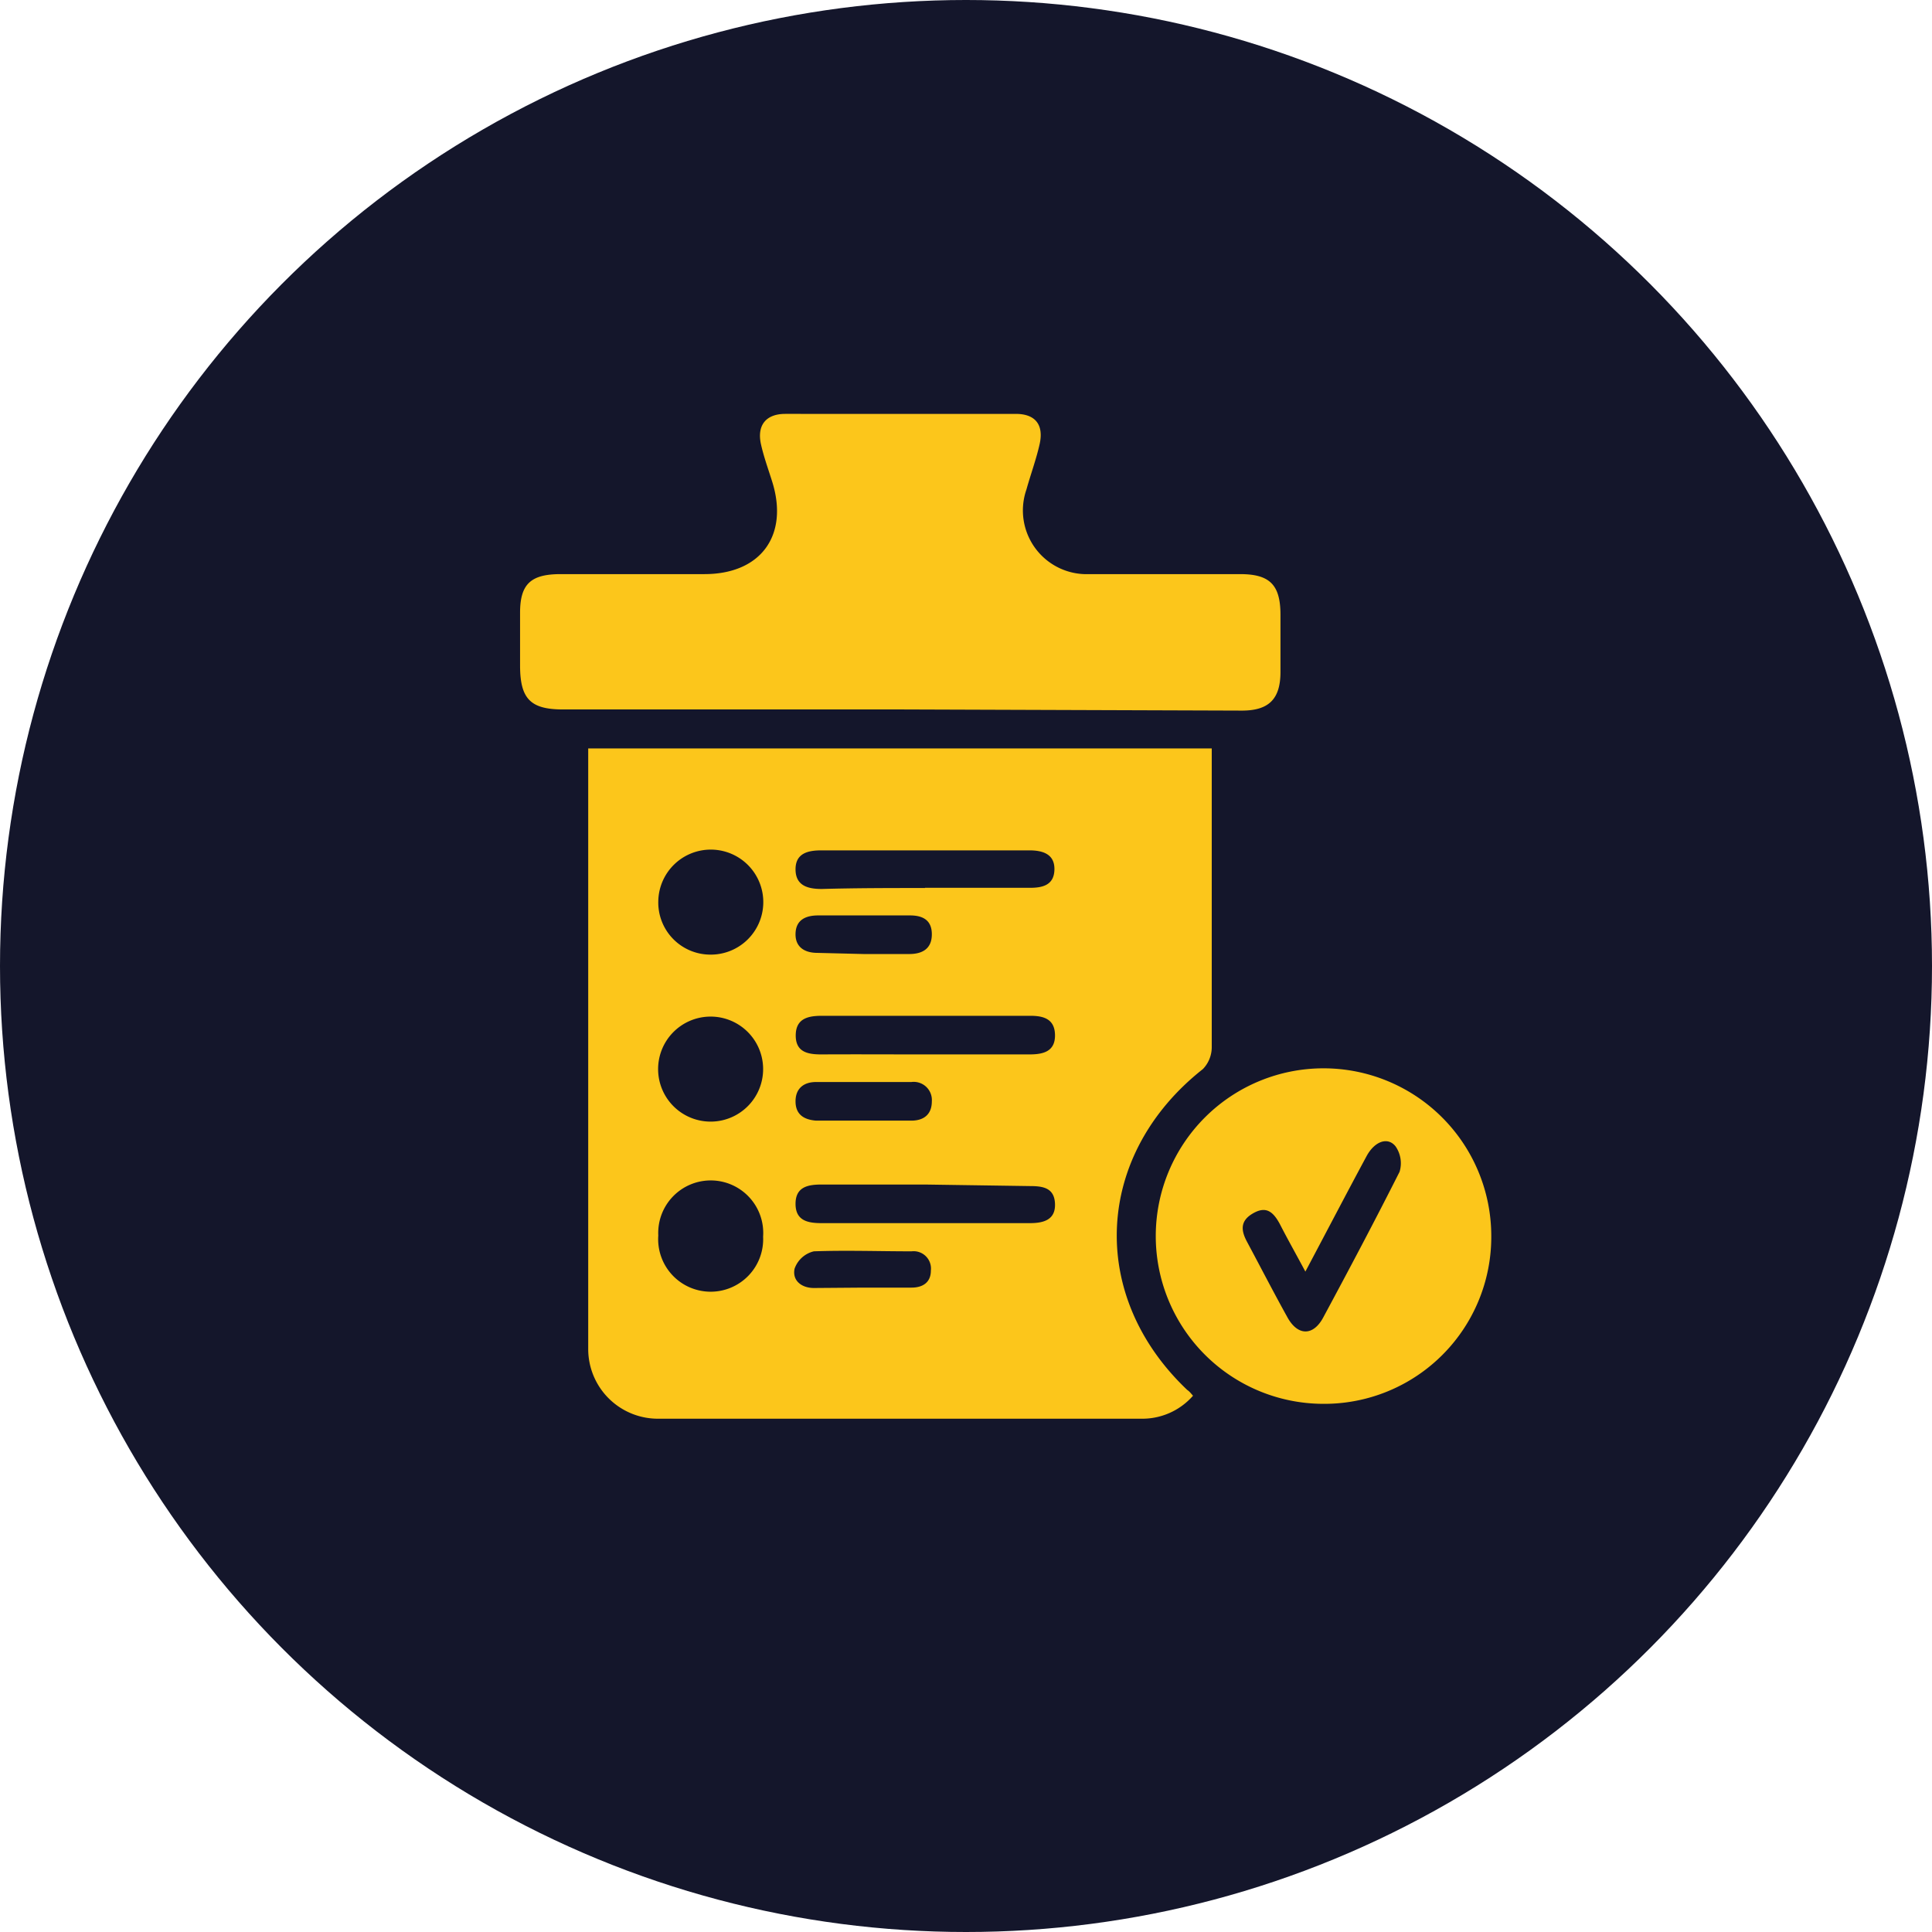
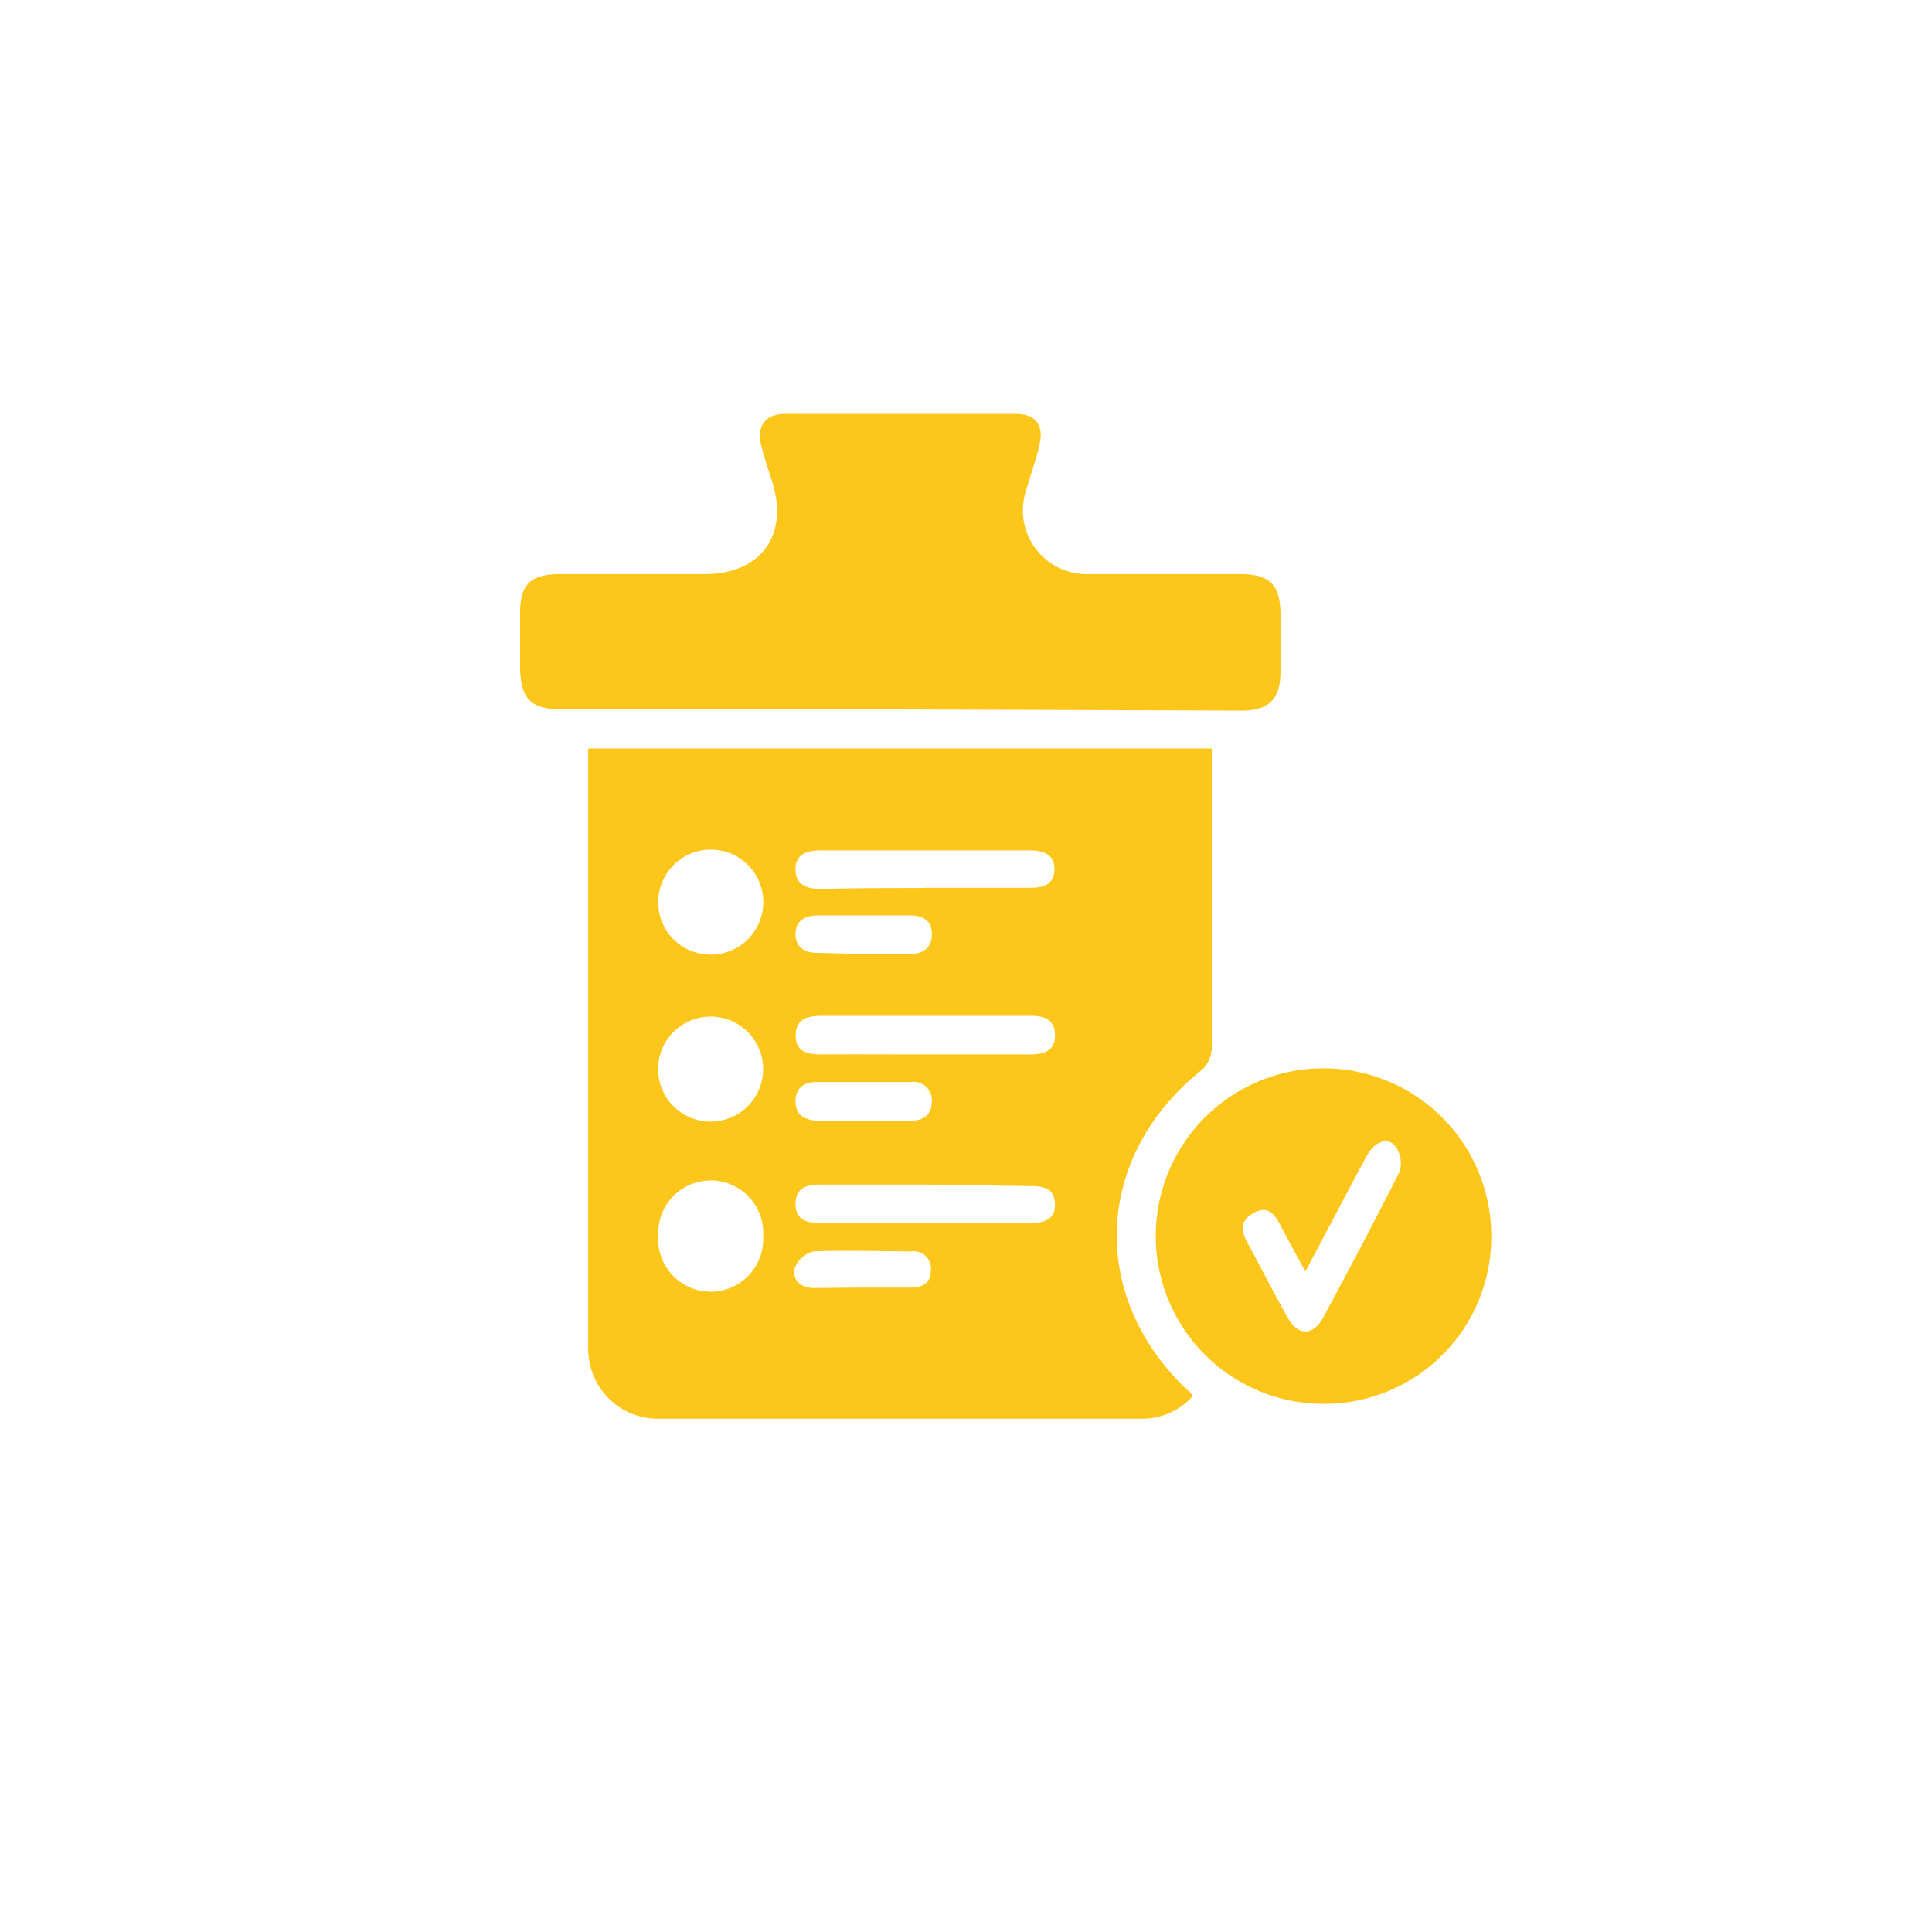
<svg xmlns="http://www.w3.org/2000/svg" viewBox="0 0 100.08 100.08">
  <defs>
    <style>.cls-1{fill:#14162b;}.cls-2{fill:#fcc61b;}</style>
  </defs>
  <g id="Laag_2" data-name="Laag 2">
    <g id="Laag_2-2" data-name="Laag 2">
-       <circle class="cls-1" cx="50.04" cy="50.04" r="50.04" />
      <g id="tuC3r6">
        <path class="cls-2" d="M61.8,72.3a3.49,3.49,0,0,1-2.72,1.19q-12.46,0-24.92,0a3.61,3.61,0,0,1-3.69-3.6c0-2.14,0-4.27,0-6.4q0-11.8,0-23.6V38.77H62.77c0,.27,0,.57,0,.88,0,4.87,0,9.74,0,14.61a1.63,1.63,0,0,1-.46,1.12c-5.59,4.41-6,11.7-.81,16.62C61.62,72.08,61.69,72.18,61.8,72.3Zm-14-17.68h5.53c.71,0,1.33-.15,1.32-1s-.61-1-1.28-1H42.58c-.69,0-1.35.12-1.36,1s.62,1,1.33,1C44.3,54.61,46.05,54.62,47.8,54.62Zm.11,6.74H42.57c-.7,0-1.36.11-1.36,1s.66,1,1.36,1H53.35c.71,0,1.33-.17,1.3-1s-.62-.92-1.3-.92Zm0-15.37c1.81,0,3.62,0,5.44,0,.66,0,1.25-.14,1.27-.94s-.59-1-1.3-1H42.55c-.7,0-1.35.15-1.34,1s.67,1,1.36,1C44.36,46,46.14,46,47.92,46ZM36.76,49.45a2.72,2.72,0,1,0-2.66-2.77A2.7,2.7,0,0,0,36.76,49.45Zm2.77,14.61A2.72,2.72,0,1,0,34.1,64a2.72,2.72,0,1,0,5.43.06Zm0-8.75a2.72,2.72,0,1,0-2.65,2.79A2.72,2.72,0,0,0,39.53,55.31Zm5.21,2.74h0c.83,0,1.65,0,2.47,0,.63,0,1.06-.31,1.06-1a.94.94,0,0,0-1.06-1c-1.65,0-3.29,0-4.94,0-.62,0-1.06.32-1.06,1s.43.95,1.06,1Zm0-8.63H47.1c.65,0,1.16-.25,1.17-1s-.46-1-1.13-1H42.39c-.67,0-1.16.24-1.18.94s.47,1,1.13,1Zm0,17.28h2.48c.58,0,1-.27,1-.88a.9.9,0,0,0-1-1c-1.69,0-3.38-.06-5.06,0a1.4,1.4,0,0,0-1,.9c-.13.63.38,1,1,1Z" />
        <path class="cls-2" d="M46.63,36.75H29.16c-1.68,0-2.21-.55-2.22-2.24,0-.93,0-1.85,0-2.77,0-1.5.57-2,2.11-2h7.44c2.92,0,4.37-2,3.52-4.76-.2-.64-.43-1.27-.58-1.92-.24-1,.22-1.62,1.25-1.62H52.62c1,0,1.45.55,1.24,1.54-.18.81-.47,1.59-.69,2.38a3.3,3.3,0,0,0,3.25,4.38c2.6,0,5.21,0,7.82,0,1.53,0,2.08.55,2.09,2.07,0,1,0,2,0,3,0,1.42-.62,2-2,2Z" />
        <path class="cls-2" d="M68.49,72.72A8.69,8.69,0,1,1,77.25,64,8.65,8.65,0,0,1,68.49,72.72Zm-.87-6.85c-.48-.9-.9-1.64-1.29-2.4s-.78-1-1.45-.6-.58.91-.27,1.48c.69,1.29,1.36,2.59,2.07,3.87.54,1,1.36,1,1.88,0,1.34-2.49,2.67-5,3.94-7.52a1.53,1.53,0,0,0-.21-1.32c-.41-.51-1.09-.25-1.5.51C69.75,61.82,68.74,63.76,67.62,65.87Z" />
      </g>
    </g>
  </g>
</svg>